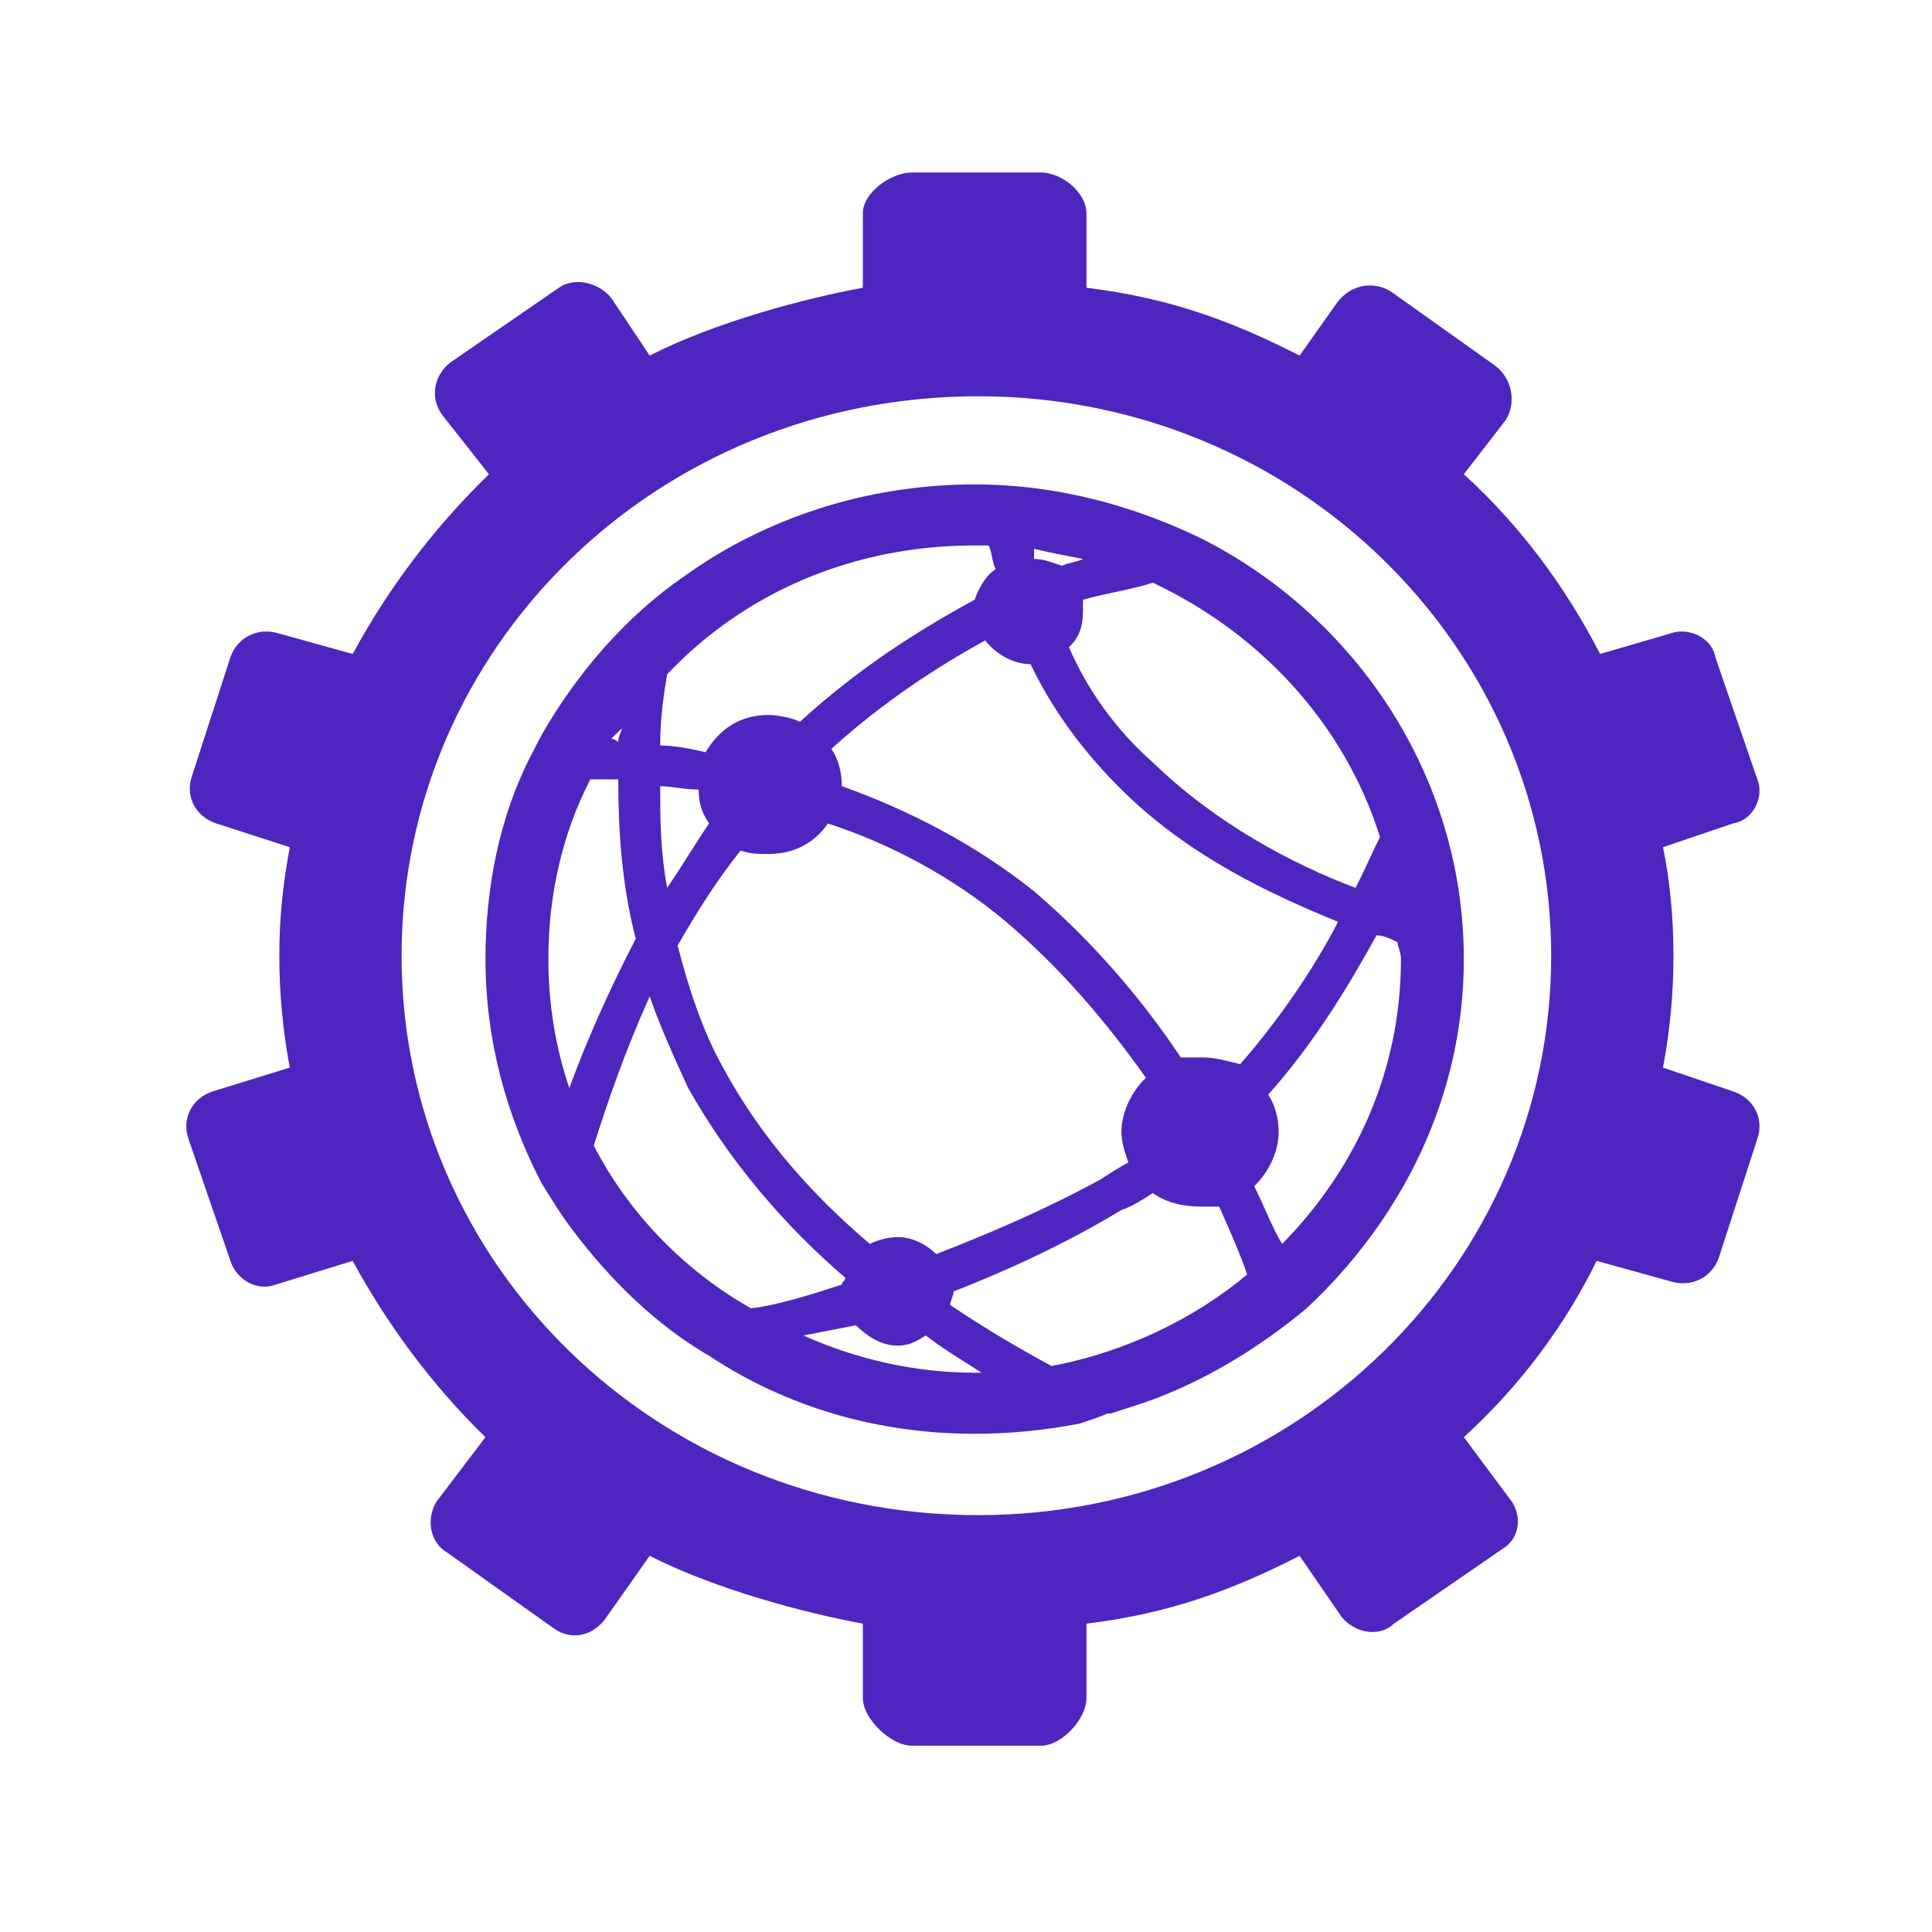
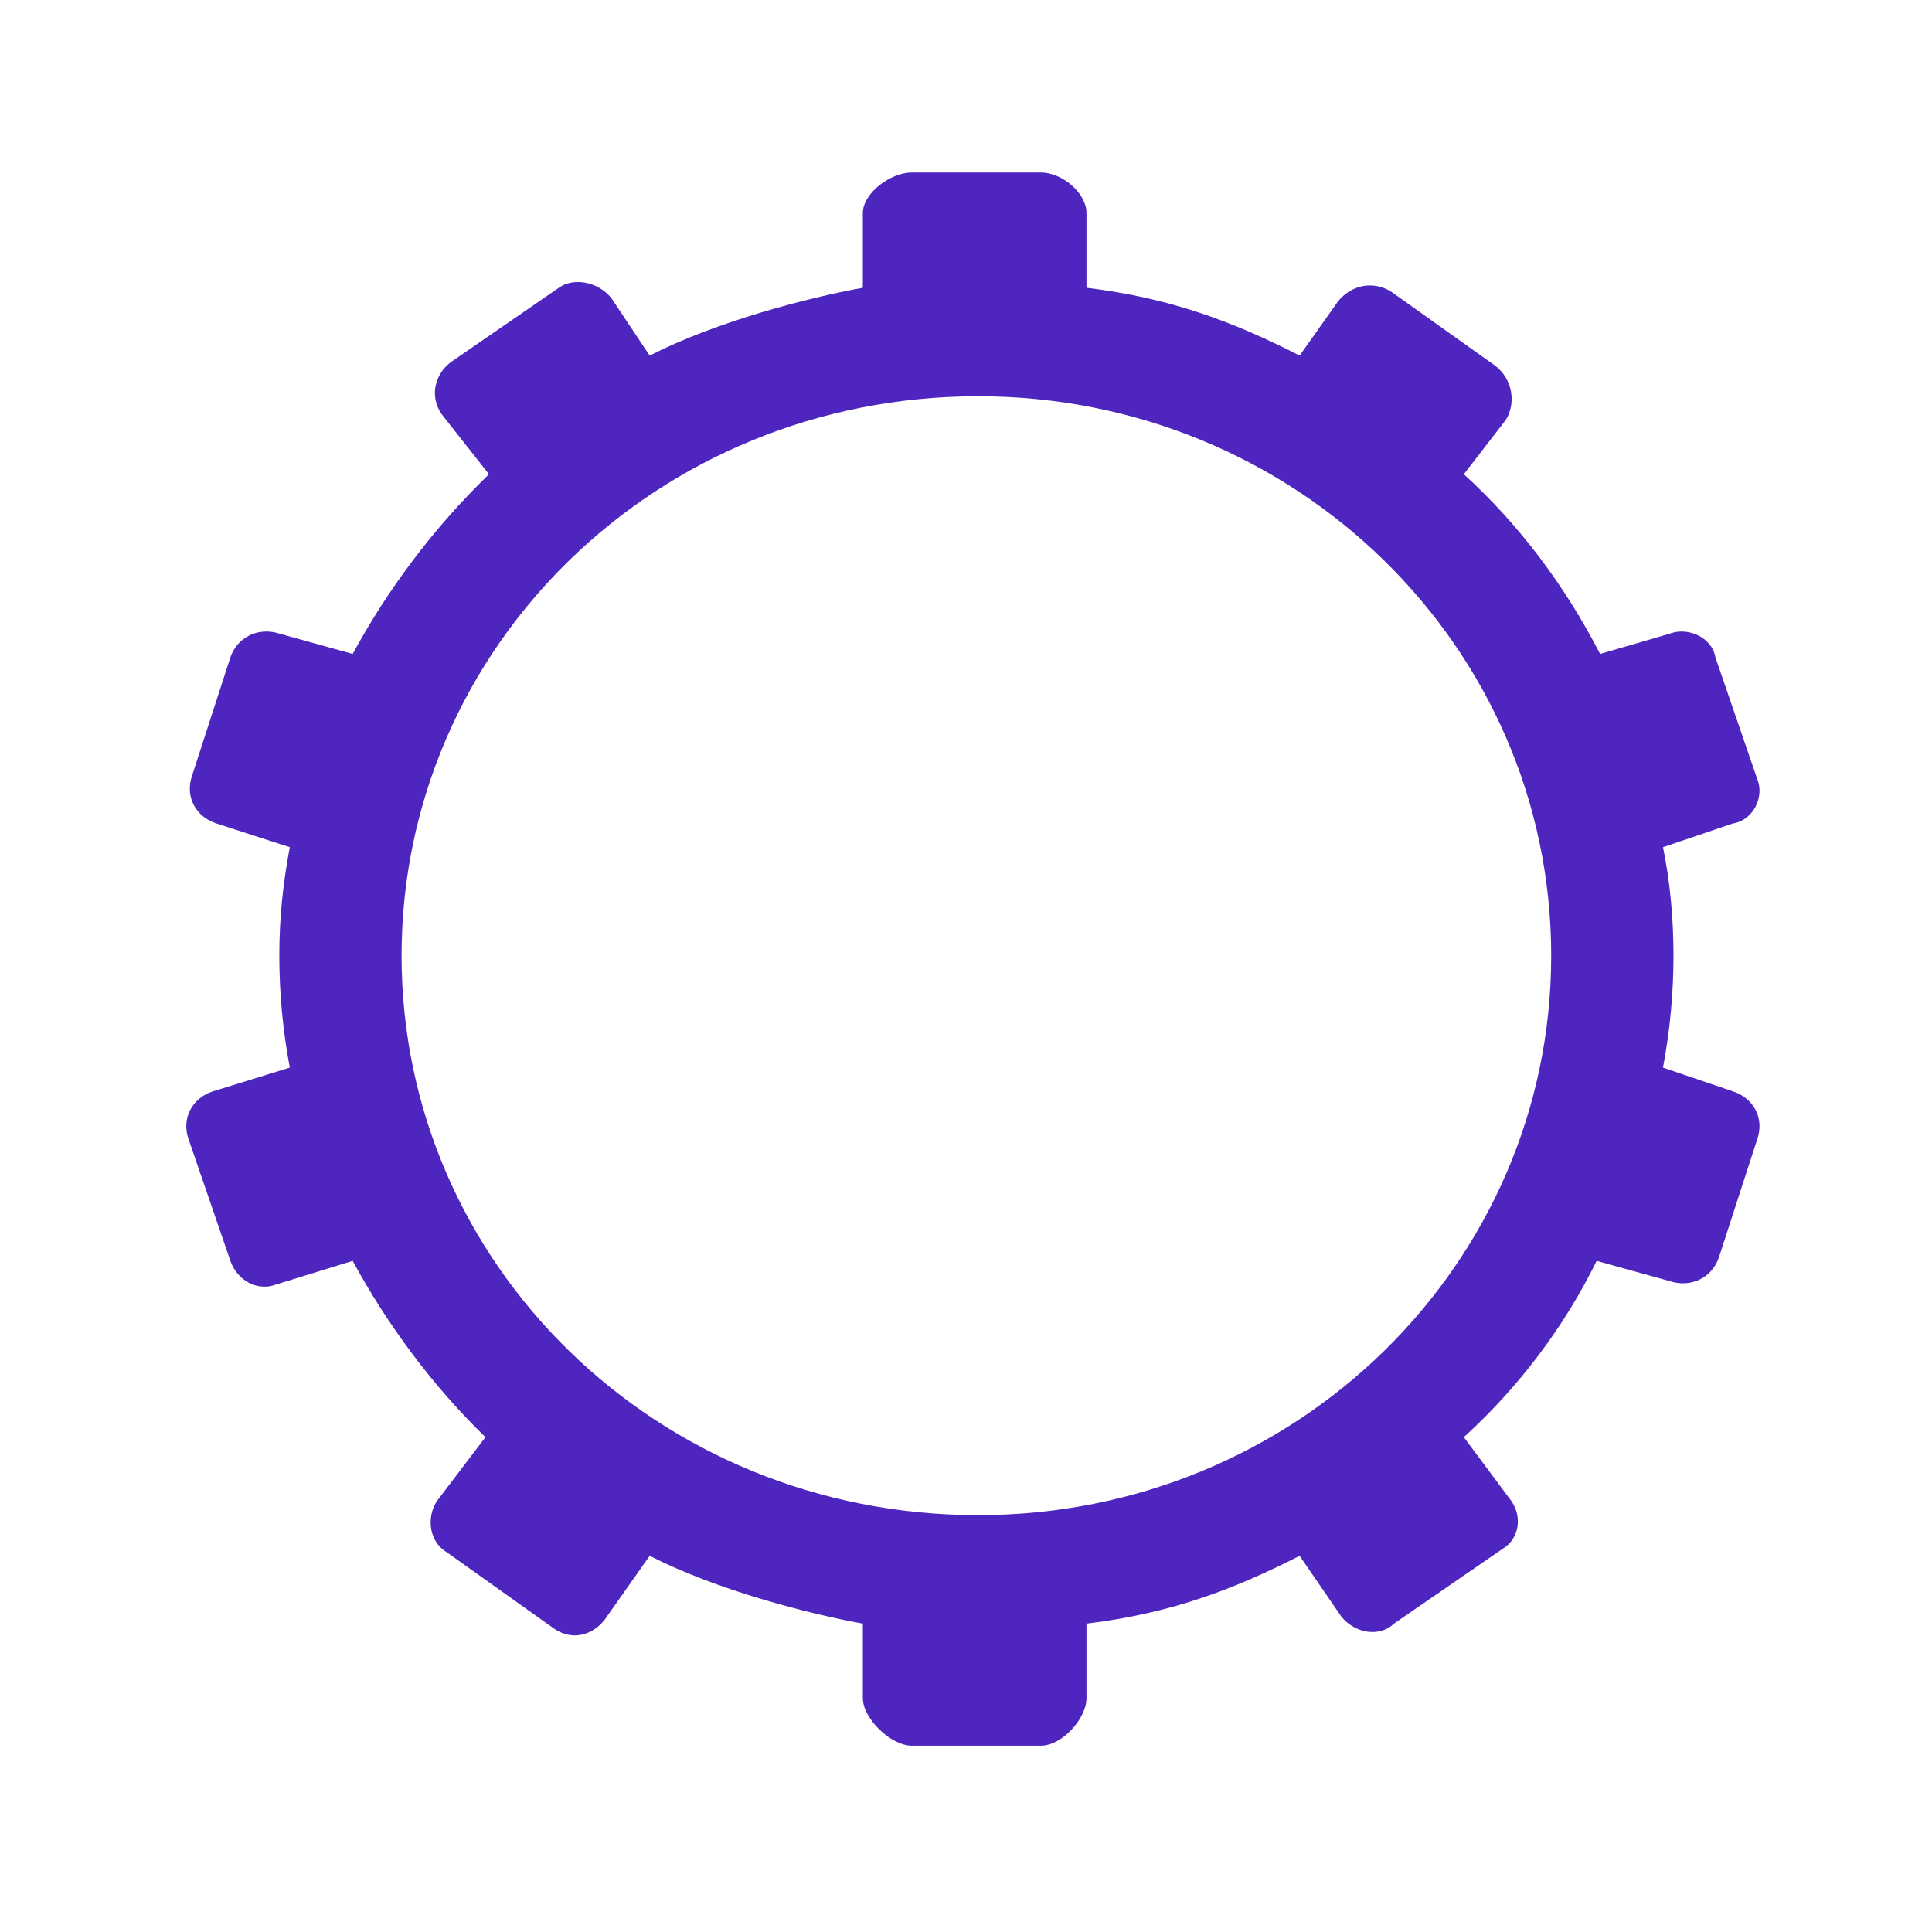
<svg xmlns="http://www.w3.org/2000/svg" width="56" height="56" viewBox="0 0 56 56" fill="none">
  <path d="M8.096 27.702C8.096 26.621 8.197 25.638 8.4 24.557C6.273 23.869 6.273 23.869 6.273 23.869C5.665 23.672 5.361 23.083 5.564 22.493C6.678 19.053 6.678 19.053 6.678 19.053C6.88 18.464 7.488 18.169 8.096 18.365C10.223 18.955 10.223 18.955 10.223 18.955C11.235 17.088 12.552 15.319 14.173 13.746C12.856 12.076 12.856 12.076 12.856 12.076C12.451 11.584 12.552 10.896 13.059 10.503C16.198 8.341 16.198 8.341 16.198 8.341C16.603 8.046 17.312 8.145 17.717 8.636C18.831 10.307 18.831 10.307 18.831 10.307C20.756 9.324 23.389 8.636 25.01 8.341C25.01 6.179 25.01 6.179 25.01 6.179C25.01 5.59 25.82 5 26.427 5C30.175 5 30.175 5 30.175 5C30.783 5 31.492 5.59 31.492 6.179C31.492 8.341 31.492 8.341 31.492 8.341C33.922 8.636 35.745 9.324 37.67 10.307C38.784 8.734 38.784 8.734 38.784 8.734C39.189 8.243 39.797 8.145 40.303 8.44C43.341 10.602 43.341 10.602 43.341 10.602C43.848 10.995 43.949 11.683 43.645 12.174C42.43 13.746 42.43 13.746 42.43 13.746C44.05 15.221 45.367 16.99 46.38 18.955C48.406 18.365 48.406 18.365 48.406 18.365C48.912 18.169 49.621 18.464 49.722 19.053C50.938 22.591 50.938 22.591 50.938 22.591C51.14 23.083 50.836 23.771 50.228 23.869C48.203 24.557 48.203 24.557 48.203 24.557C48.406 25.54 48.507 26.621 48.507 27.702C48.507 28.783 48.406 29.864 48.203 30.945C50.228 31.633 50.228 31.633 50.228 31.633C50.836 31.829 51.14 32.419 50.938 33.009C49.823 36.448 49.823 36.448 49.823 36.448C49.621 37.038 49.013 37.333 48.406 37.136C46.279 36.547 46.279 36.547 46.279 36.547C45.367 38.414 44.05 40.183 42.43 41.657C43.747 43.426 43.747 43.426 43.747 43.426C44.152 43.917 44.05 44.605 43.544 44.9C40.404 47.062 40.404 47.062 40.404 47.062C39.999 47.455 39.29 47.357 38.885 46.865C37.67 45.096 37.67 45.096 37.67 45.096C35.745 46.079 33.922 46.767 31.492 47.062C31.492 49.224 31.492 49.224 31.492 49.224C31.492 49.814 30.783 50.6 30.175 50.6C26.427 50.6 26.427 50.6 26.427 50.6C25.82 50.6 25.01 49.814 25.01 49.224C25.01 47.062 25.01 47.062 25.01 47.062C23.389 46.767 20.756 46.079 18.831 45.096C17.515 46.964 17.515 46.964 17.515 46.964C17.11 47.455 16.502 47.553 15.996 47.16C12.957 44.998 12.957 44.998 12.957 44.998C12.451 44.703 12.35 44.016 12.653 43.524C14.071 41.657 14.071 41.657 14.071 41.657C12.552 40.183 11.235 38.414 10.223 36.547C7.994 37.234 7.994 37.234 7.994 37.234C7.488 37.431 6.88 37.136 6.678 36.547C5.462 33.009 5.462 33.009 5.462 33.009C5.26 32.419 5.564 31.829 6.171 31.633C8.4 30.945 8.4 30.945 8.4 30.945C8.197 29.864 8.096 28.783 8.096 27.702ZM11.64 27.702C11.64 36.645 19.034 43.917 28.352 43.917C37.568 43.917 44.962 36.645 44.962 27.702C44.962 18.759 37.568 11.486 28.352 11.486C19.034 11.486 11.64 18.759 11.64 27.702Z" fill="#4E25BF" />
-   <path d="M42.43 27.8C42.43 22.493 39.291 17.874 34.834 15.614C32.809 14.631 30.58 14.041 28.251 14.041C25.111 14.041 22.174 15.024 19.845 16.695C18.123 17.874 16.705 19.545 15.692 21.314C15.591 21.51 15.489 21.707 15.388 21.903C14.477 23.672 14.072 25.736 14.072 27.8C14.072 30.159 14.679 32.321 15.692 34.286C15.996 34.778 16.3 35.269 16.604 35.662C17.718 37.136 19.034 38.414 20.553 39.298C22.782 40.772 25.415 41.559 28.251 41.559C29.264 41.559 30.276 41.46 31.289 41.264C31.593 41.165 31.897 41.067 32.099 40.969C32.201 40.969 32.201 40.969 32.201 40.969C32.505 40.871 32.809 40.772 33.112 40.674C34.834 40.084 36.455 39.102 37.873 37.922C40.607 35.367 42.43 31.829 42.43 27.8ZM39.999 24.262C39.797 24.655 39.594 25.146 39.291 25.736C37.467 25.048 35.239 23.869 33.416 22.1C32.302 21.117 31.492 19.938 30.985 18.759C31.289 18.464 31.391 18.169 31.391 17.677C31.391 17.579 31.391 17.481 31.391 17.383C32.099 17.186 32.809 17.088 33.416 16.891C36.556 18.365 38.987 21.019 39.999 24.262ZM27.137 36.35C26.833 36.055 26.428 35.858 26.023 35.858C25.719 35.858 25.415 35.957 25.212 36.055C23.592 34.679 22.073 33.008 20.959 30.945C20.351 29.864 19.946 28.586 19.642 27.407C20.148 26.522 20.756 25.54 21.465 24.655C21.769 24.753 21.971 24.753 22.275 24.753C22.984 24.753 23.592 24.459 23.997 23.869C25.82 24.459 27.643 25.441 29.162 26.719C30.783 28.095 32.099 29.667 33.214 31.239C32.809 31.633 32.505 32.222 32.505 32.812C32.505 33.107 32.606 33.402 32.707 33.696C32.505 33.795 32.201 33.991 31.897 34.188C30.276 35.072 28.656 35.76 27.137 36.35ZM19.136 22.788C19.439 22.788 19.845 22.886 20.25 22.886C20.25 23.279 20.351 23.574 20.553 23.869C20.148 24.459 19.743 25.146 19.338 25.736C19.136 24.655 19.136 23.672 19.136 22.788ZM35.948 30.846C35.543 30.748 35.239 30.65 34.834 30.65C34.632 30.65 34.429 30.65 34.226 30.65C33.112 28.979 31.694 27.308 29.973 25.834C28.251 24.459 26.326 23.476 24.402 22.788C24.402 22.395 24.301 22.002 24.098 21.707C25.617 20.331 27.137 19.348 28.555 18.562C28.858 18.955 29.365 19.25 29.871 19.25C30.479 20.527 31.391 21.805 32.606 22.984C34.53 24.852 36.86 25.933 38.784 26.719C38.075 28.095 37.062 29.569 35.948 30.846ZM30.783 16.4C30.479 16.302 30.276 16.203 29.973 16.203C29.973 16.105 29.973 16.007 29.973 15.908C30.378 16.007 30.884 16.105 31.391 16.203C31.188 16.302 30.985 16.302 30.783 16.4ZM28.251 15.81C28.352 15.81 28.555 15.81 28.656 15.81C28.757 16.007 28.757 16.302 28.858 16.498C28.555 16.695 28.352 17.088 28.251 17.383C26.63 18.267 24.909 19.348 23.187 20.921C22.984 20.822 22.579 20.724 22.275 20.724C21.465 20.724 20.857 21.117 20.452 21.805C20.047 21.707 19.541 21.608 19.136 21.608C19.136 20.822 19.237 20.134 19.338 19.545C21.566 17.186 24.706 15.81 28.251 15.81ZM18.021 21.117C18.021 21.215 17.92 21.314 17.92 21.51C17.92 21.51 17.819 21.412 17.718 21.412C17.819 21.314 17.92 21.215 18.021 21.117ZM15.895 27.8C15.895 25.933 16.3 24.164 17.11 22.591C17.414 22.591 17.616 22.591 17.92 22.591C17.92 24.065 18.021 25.638 18.427 27.21C17.616 28.783 17.009 30.159 16.502 31.534C16.097 30.355 15.895 29.077 15.895 27.8ZM17.211 33.205C17.616 31.927 18.123 30.453 18.832 28.881C19.136 29.765 19.541 30.65 19.946 31.534C21.161 33.696 22.782 35.564 24.503 37.038C24.503 37.136 24.402 37.136 24.402 37.234C23.491 37.529 22.579 37.824 21.769 37.922C19.845 36.841 18.224 35.171 17.211 33.205ZM28.251 39.789C26.529 39.789 24.807 39.396 23.288 38.709C23.794 38.61 24.301 38.512 24.807 38.414C25.111 38.709 25.516 39.003 26.023 39.003C26.326 39.003 26.529 38.905 26.833 38.709C27.339 39.102 27.846 39.396 28.453 39.789C28.352 39.789 28.251 39.789 28.251 39.789ZM27.542 37.824C27.542 37.726 27.643 37.529 27.643 37.431C29.162 36.841 30.884 36.055 32.505 35.072C32.809 34.974 33.112 34.778 33.416 34.581C33.821 34.876 34.328 34.974 34.834 34.974C35.037 34.974 35.138 34.974 35.34 34.974C35.644 35.662 35.948 36.35 36.151 36.94C34.632 38.217 32.606 39.2 30.479 39.593C29.567 39.102 28.555 38.512 27.542 37.824ZM36.353 34.384C36.758 33.991 37.062 33.402 37.062 32.812C37.062 32.419 36.961 32.026 36.758 31.731C38.075 30.257 39.088 28.586 39.898 27.112C40.101 27.112 40.303 27.21 40.506 27.308C40.506 27.407 40.607 27.603 40.607 27.8C40.607 31.043 39.291 33.893 37.164 36.055C36.86 35.564 36.657 34.974 36.353 34.384Z" fill="#4E25BF" />
</svg>